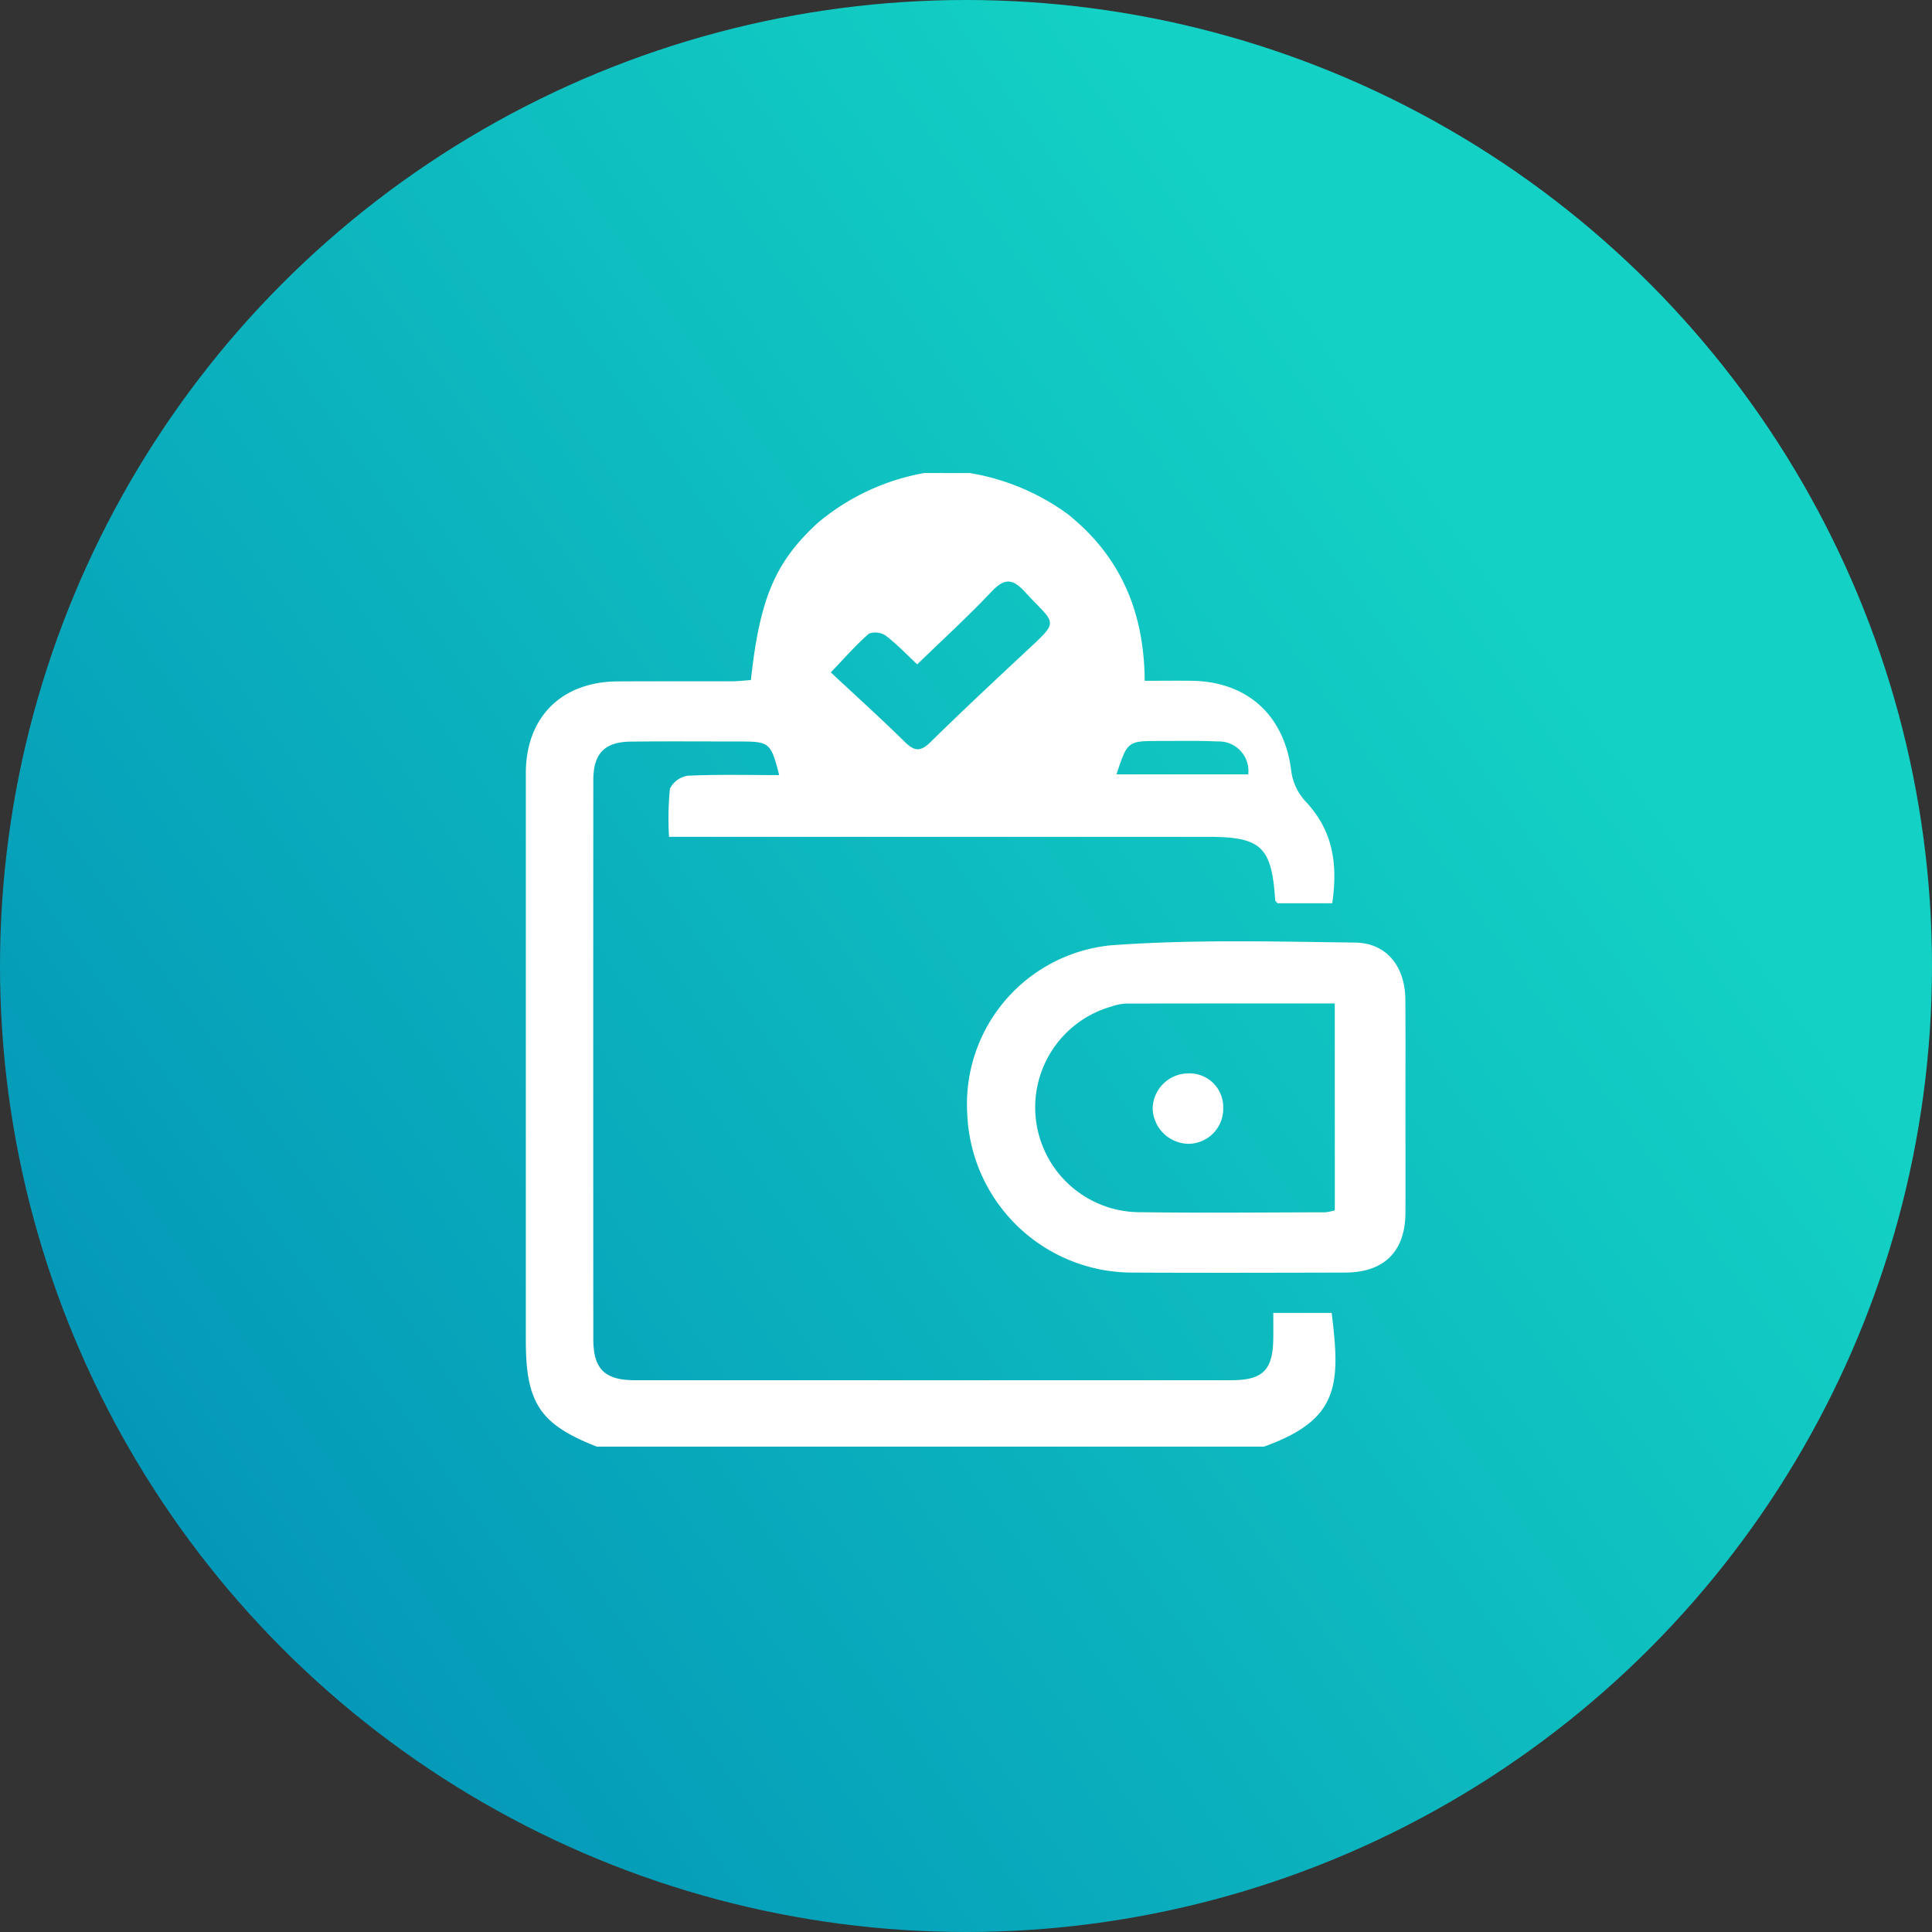
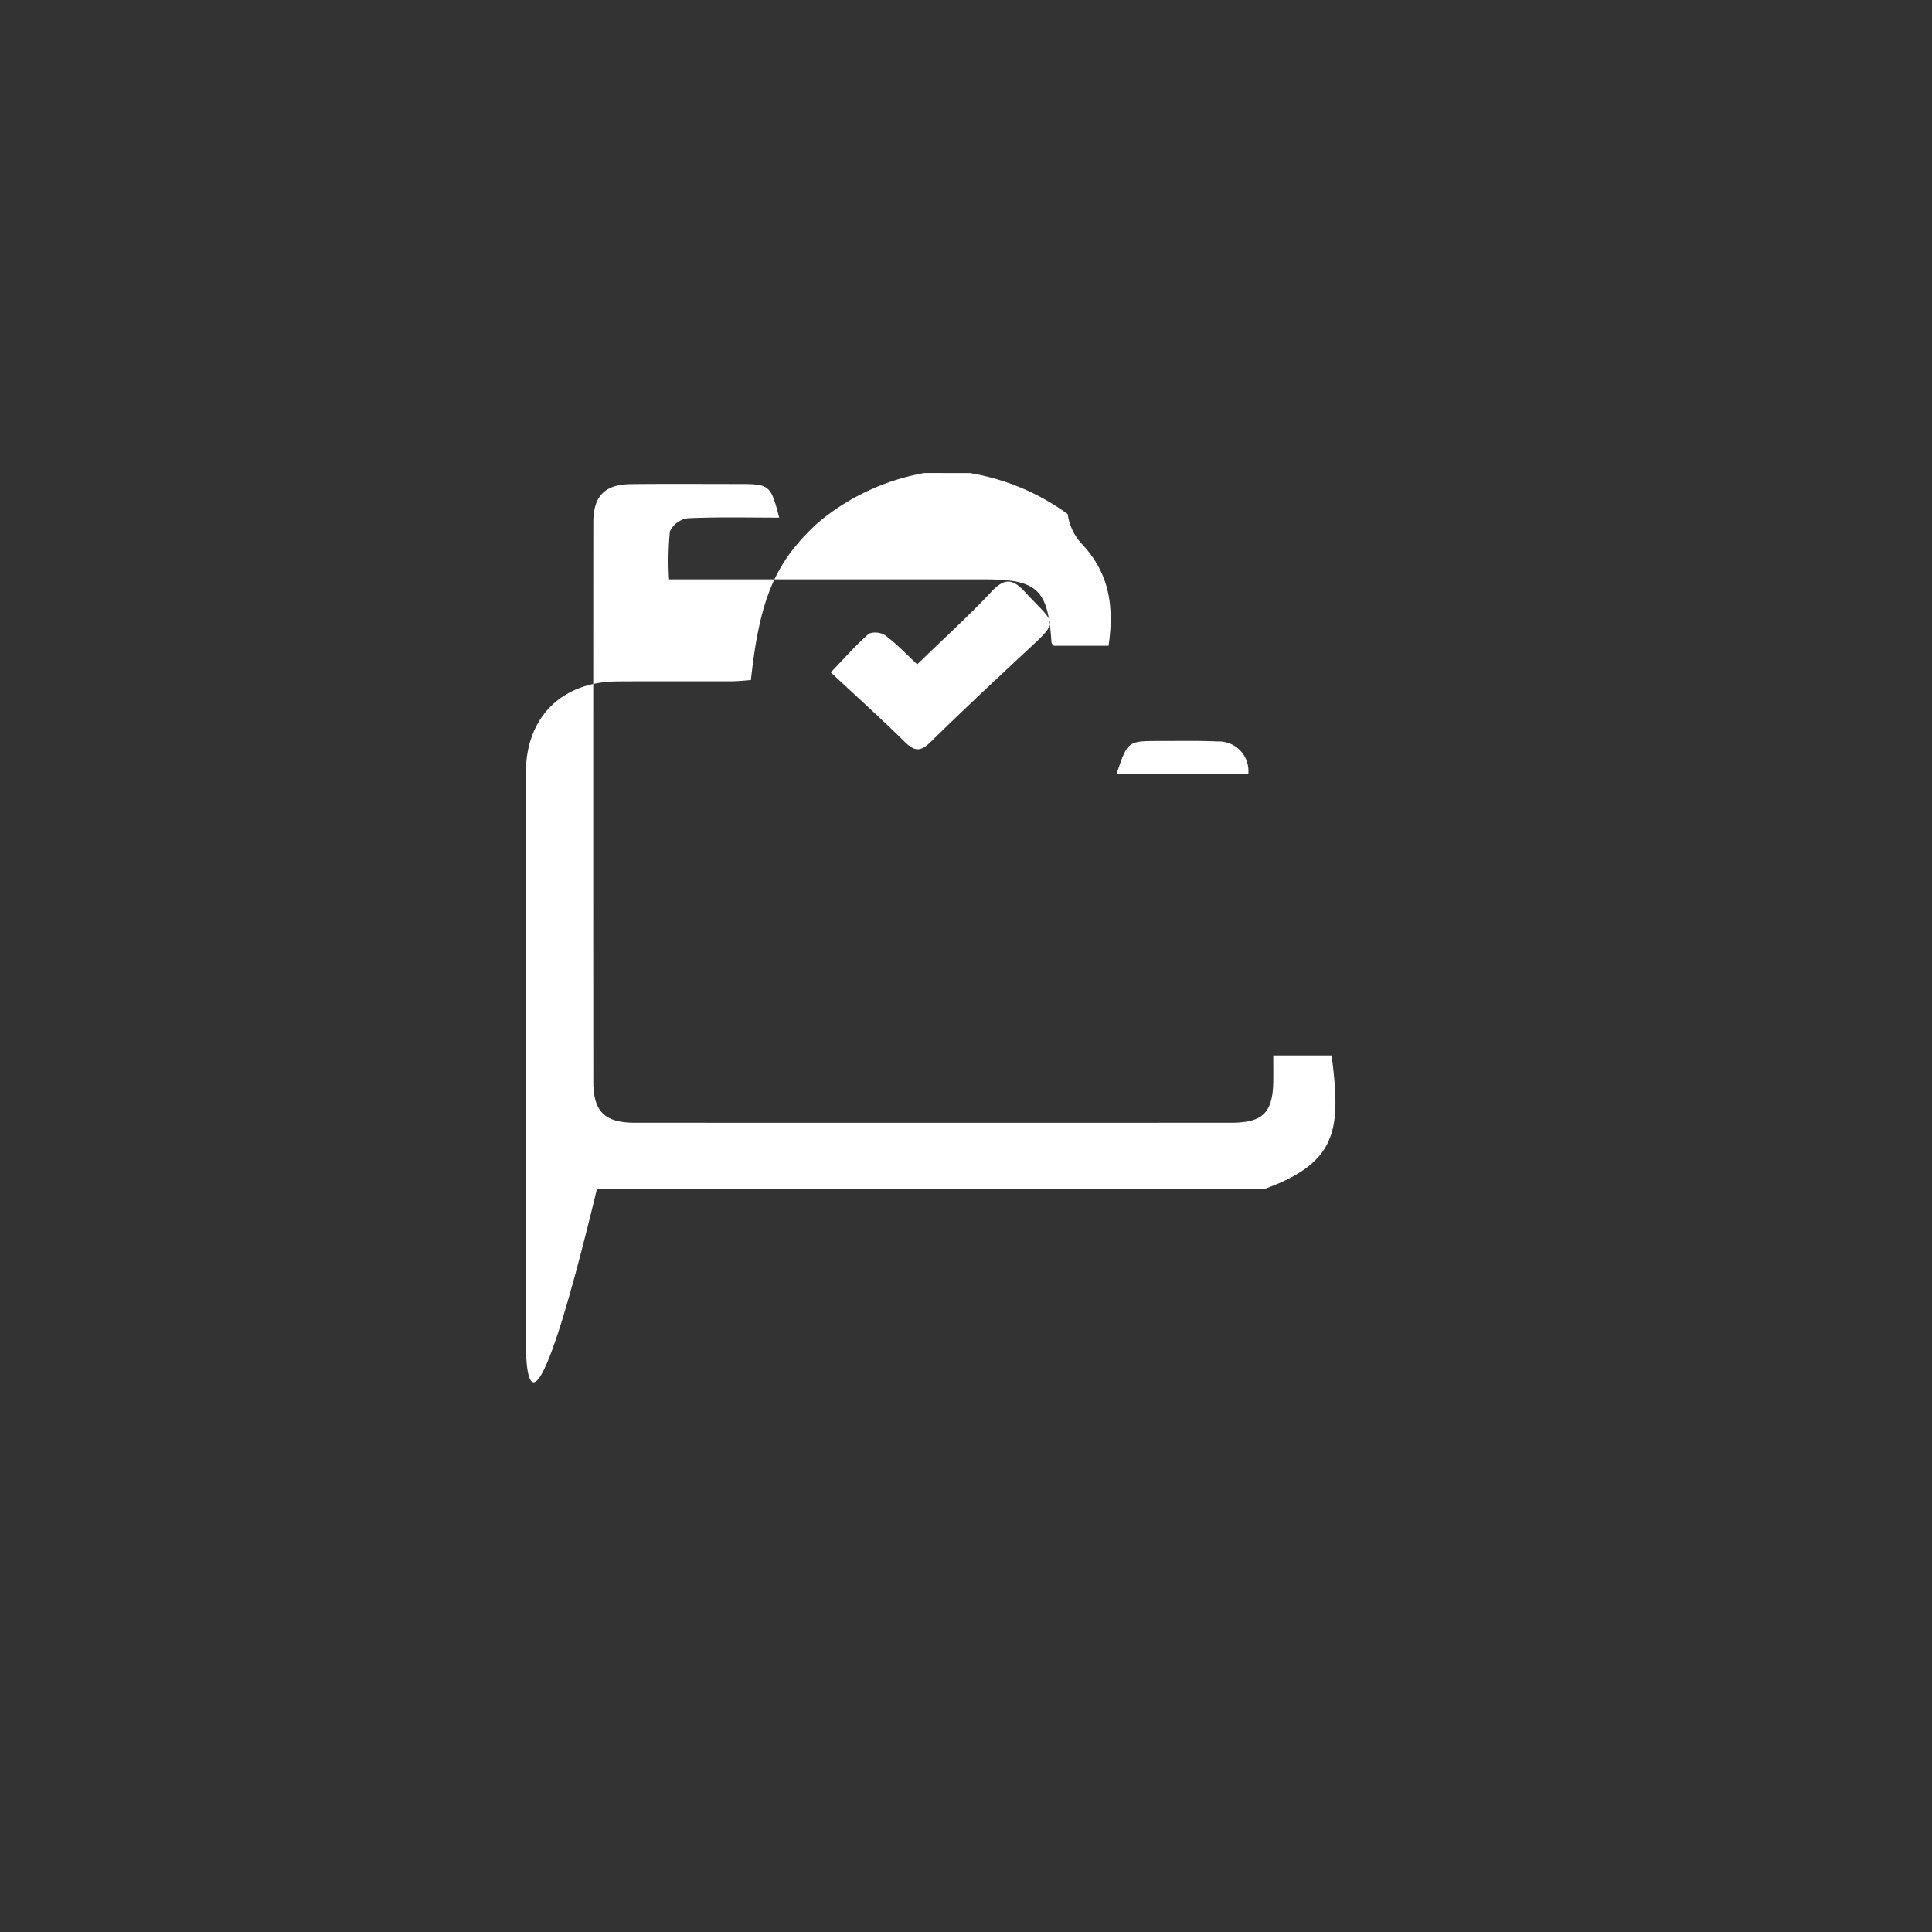
<svg xmlns="http://www.w3.org/2000/svg" width="141" height="141" viewBox="0 0 141 141">
  <rect x="0" y="0" width="141" height="141" fill="#333333" stroke="none" />
  <defs>
    <linearGradient id="a" x1="0.848" y1="0.403" x2="0" y2="1" gradientUnits="objectBoundingBox">
      <stop offset="0" stop-color="#13d1c4" />
      <stop offset="1" stop-color="#008ab5" />
    </linearGradient>
  </defs>
  <g transform="translate(-657 -3336)">
-     <circle cx="70.5" cy="70.5" r="70.5" transform="translate(657 3336)" fill="url(#a)" />
    <g transform="translate(693.562 3369.207)">
-       <path d="M34.214,1.316a16.779,16.779,0,0,1,7.142,2.992c3.846,3.07,5.59,7.118,5.623,12.171,1.182,0,2.323-.016,3.462,0,4.089.068,6.763,2.575,7.239,6.62a4.033,4.033,0,0,0,1.008,2.149c1.794,1.9,2.467,4.147,1.977,7.464h-4c-.061-.086-.158-.16-.164-.24-.253-3.881-1.02-4.606-4.893-4.606H12.265a22.359,22.359,0,0,1,.063-3.507,1.728,1.728,0,0,1,1.32-.954c2.208-.1,4.425-.045,6.657-.045-.619-2.393-.691-2.452-2.982-2.452-2.62,0-5.239-.02-7.858.009-1.9.021-2.725.876-2.726,2.806q-.012,20.4,0,40.8c0,2.18.829,2.995,3.016,3q21.762.006,43.522,0c2.326,0,3.058-.729,3.087-3.05.007-.545,0-1.089,0-1.863h4.259c.665,5.294.525,7.8-4.939,9.761H7C2.859,70.754,1.814,69.2,1.814,64.635q0-20.706,0-41.413c0-4.082,2.6-6.677,6.7-6.7,2.77-.016,5.542,0,8.313-.008.48,0,.961-.06,1.413-.09.647-6,1.8-8.627,4.856-11.45A16.577,16.577,0,0,1,30.89,1.315ZM30.379,15.278c-.735-.685-1.46-1.451-2.287-2.085a1.357,1.357,0,0,0-1.241-.155c-.964.846-1.813,1.821-2.78,2.828,1.918,1.791,3.706,3.4,5.419,5.091.7.688,1.149.692,1.853,0,2.221-2.183,4.5-4.312,6.773-6.436,2.738-2.555,2.413-2.039.111-4.543-.891-.969-1.486-1-2.412-.021C34.1,11.775,32.246,13.466,30.379,15.278Zm24.158,8.028a2.155,2.155,0,0,0-2.239-2.4c-1.4-.067-2.812-.033-4.217-.035-2.353,0-2.353,0-3.161,2.434Z" fill="#fff" />
-       <path d="M67.388,49.065c0,2.57.012,5.14,0,7.71-.015,2.825-1.557,4.352-4.419,4.357-5.191.012-10.381.026-15.572,0a12.06,12.06,0,0,1-11.989-11.6A11.642,11.642,0,0,1,45.89,37.247c5.914-.436,11.879-.275,17.82-.2,2.319.031,3.652,1.761,3.672,4.152C67.4,43.824,67.387,46.445,67.388,49.065ZM62.231,41.49c-5.2,0-10.227,0-15.252.01a3.776,3.776,0,0,0-1.028.208A7.651,7.651,0,0,0,48.1,56.725c4.477.064,8.956.015,13.434.007a3.53,3.53,0,0,0,.7-.145Z" transform="translate(-1.379 -1.464)" fill="#fff" />
-       <path d="M54.669,49.51a2.556,2.556,0,0,1-2.5,2.637,2.657,2.657,0,0,1-2.647-2.538,2.608,2.608,0,0,1,2.557-2.6A2.457,2.457,0,0,1,54.669,49.51Z" transform="translate(-1.959 -1.877)" fill="#fff" />
+       <path d="M34.214,1.316a16.779,16.779,0,0,1,7.142,2.992a4.033,4.033,0,0,0,1.008,2.149c1.794,1.9,2.467,4.147,1.977,7.464h-4c-.061-.086-.158-.16-.164-.24-.253-3.881-1.02-4.606-4.893-4.606H12.265a22.359,22.359,0,0,1,.063-3.507,1.728,1.728,0,0,1,1.32-.954c2.208-.1,4.425-.045,6.657-.045-.619-2.393-.691-2.452-2.982-2.452-2.62,0-5.239-.02-7.858.009-1.9.021-2.725.876-2.726,2.806q-.012,20.4,0,40.8c0,2.18.829,2.995,3.016,3q21.762.006,43.522,0c2.326,0,3.058-.729,3.087-3.05.007-.545,0-1.089,0-1.863h4.259c.665,5.294.525,7.8-4.939,9.761H7C2.859,70.754,1.814,69.2,1.814,64.635q0-20.706,0-41.413c0-4.082,2.6-6.677,6.7-6.7,2.77-.016,5.542,0,8.313-.008.48,0,.961-.06,1.413-.09.647-6,1.8-8.627,4.856-11.45A16.577,16.577,0,0,1,30.89,1.315ZM30.379,15.278c-.735-.685-1.46-1.451-2.287-2.085a1.357,1.357,0,0,0-1.241-.155c-.964.846-1.813,1.821-2.78,2.828,1.918,1.791,3.706,3.4,5.419,5.091.7.688,1.149.692,1.853,0,2.221-2.183,4.5-4.312,6.773-6.436,2.738-2.555,2.413-2.039.111-4.543-.891-.969-1.486-1-2.412-.021C34.1,11.775,32.246,13.466,30.379,15.278Zm24.158,8.028a2.155,2.155,0,0,0-2.239-2.4c-1.4-.067-2.812-.033-4.217-.035-2.353,0-2.353,0-3.161,2.434Z" fill="#fff" />
    </g>
  </g>
</svg>